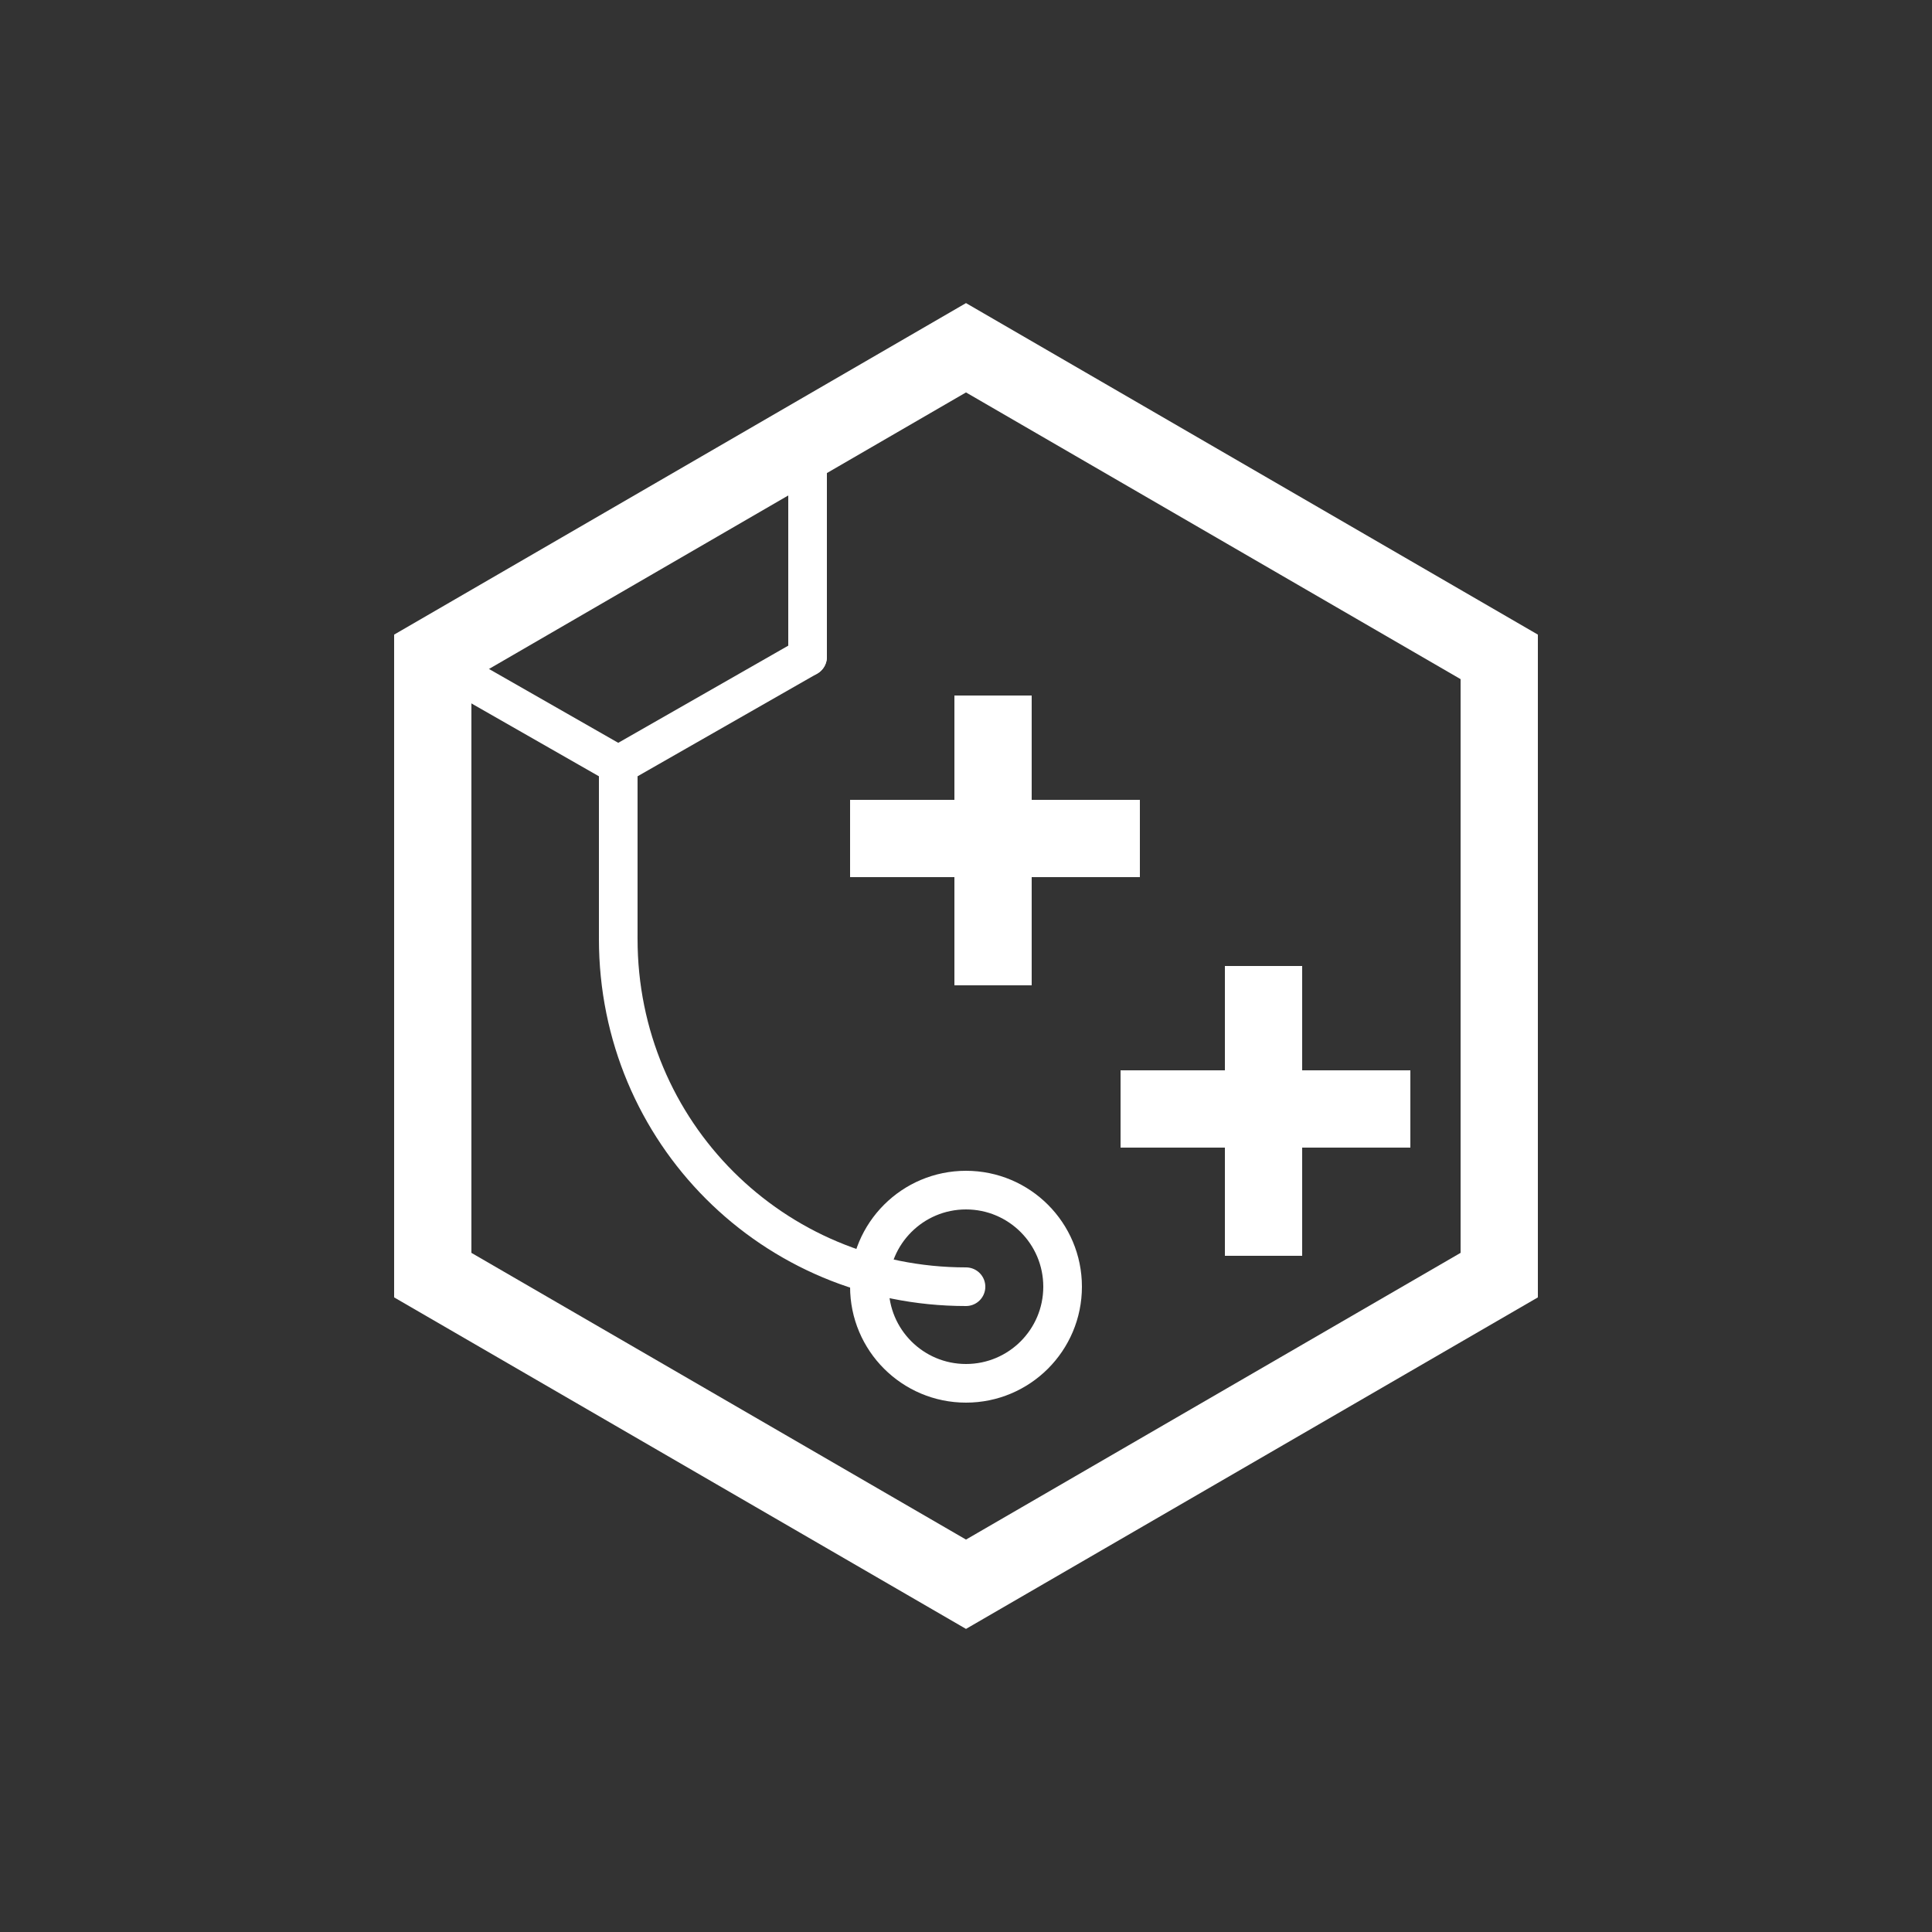
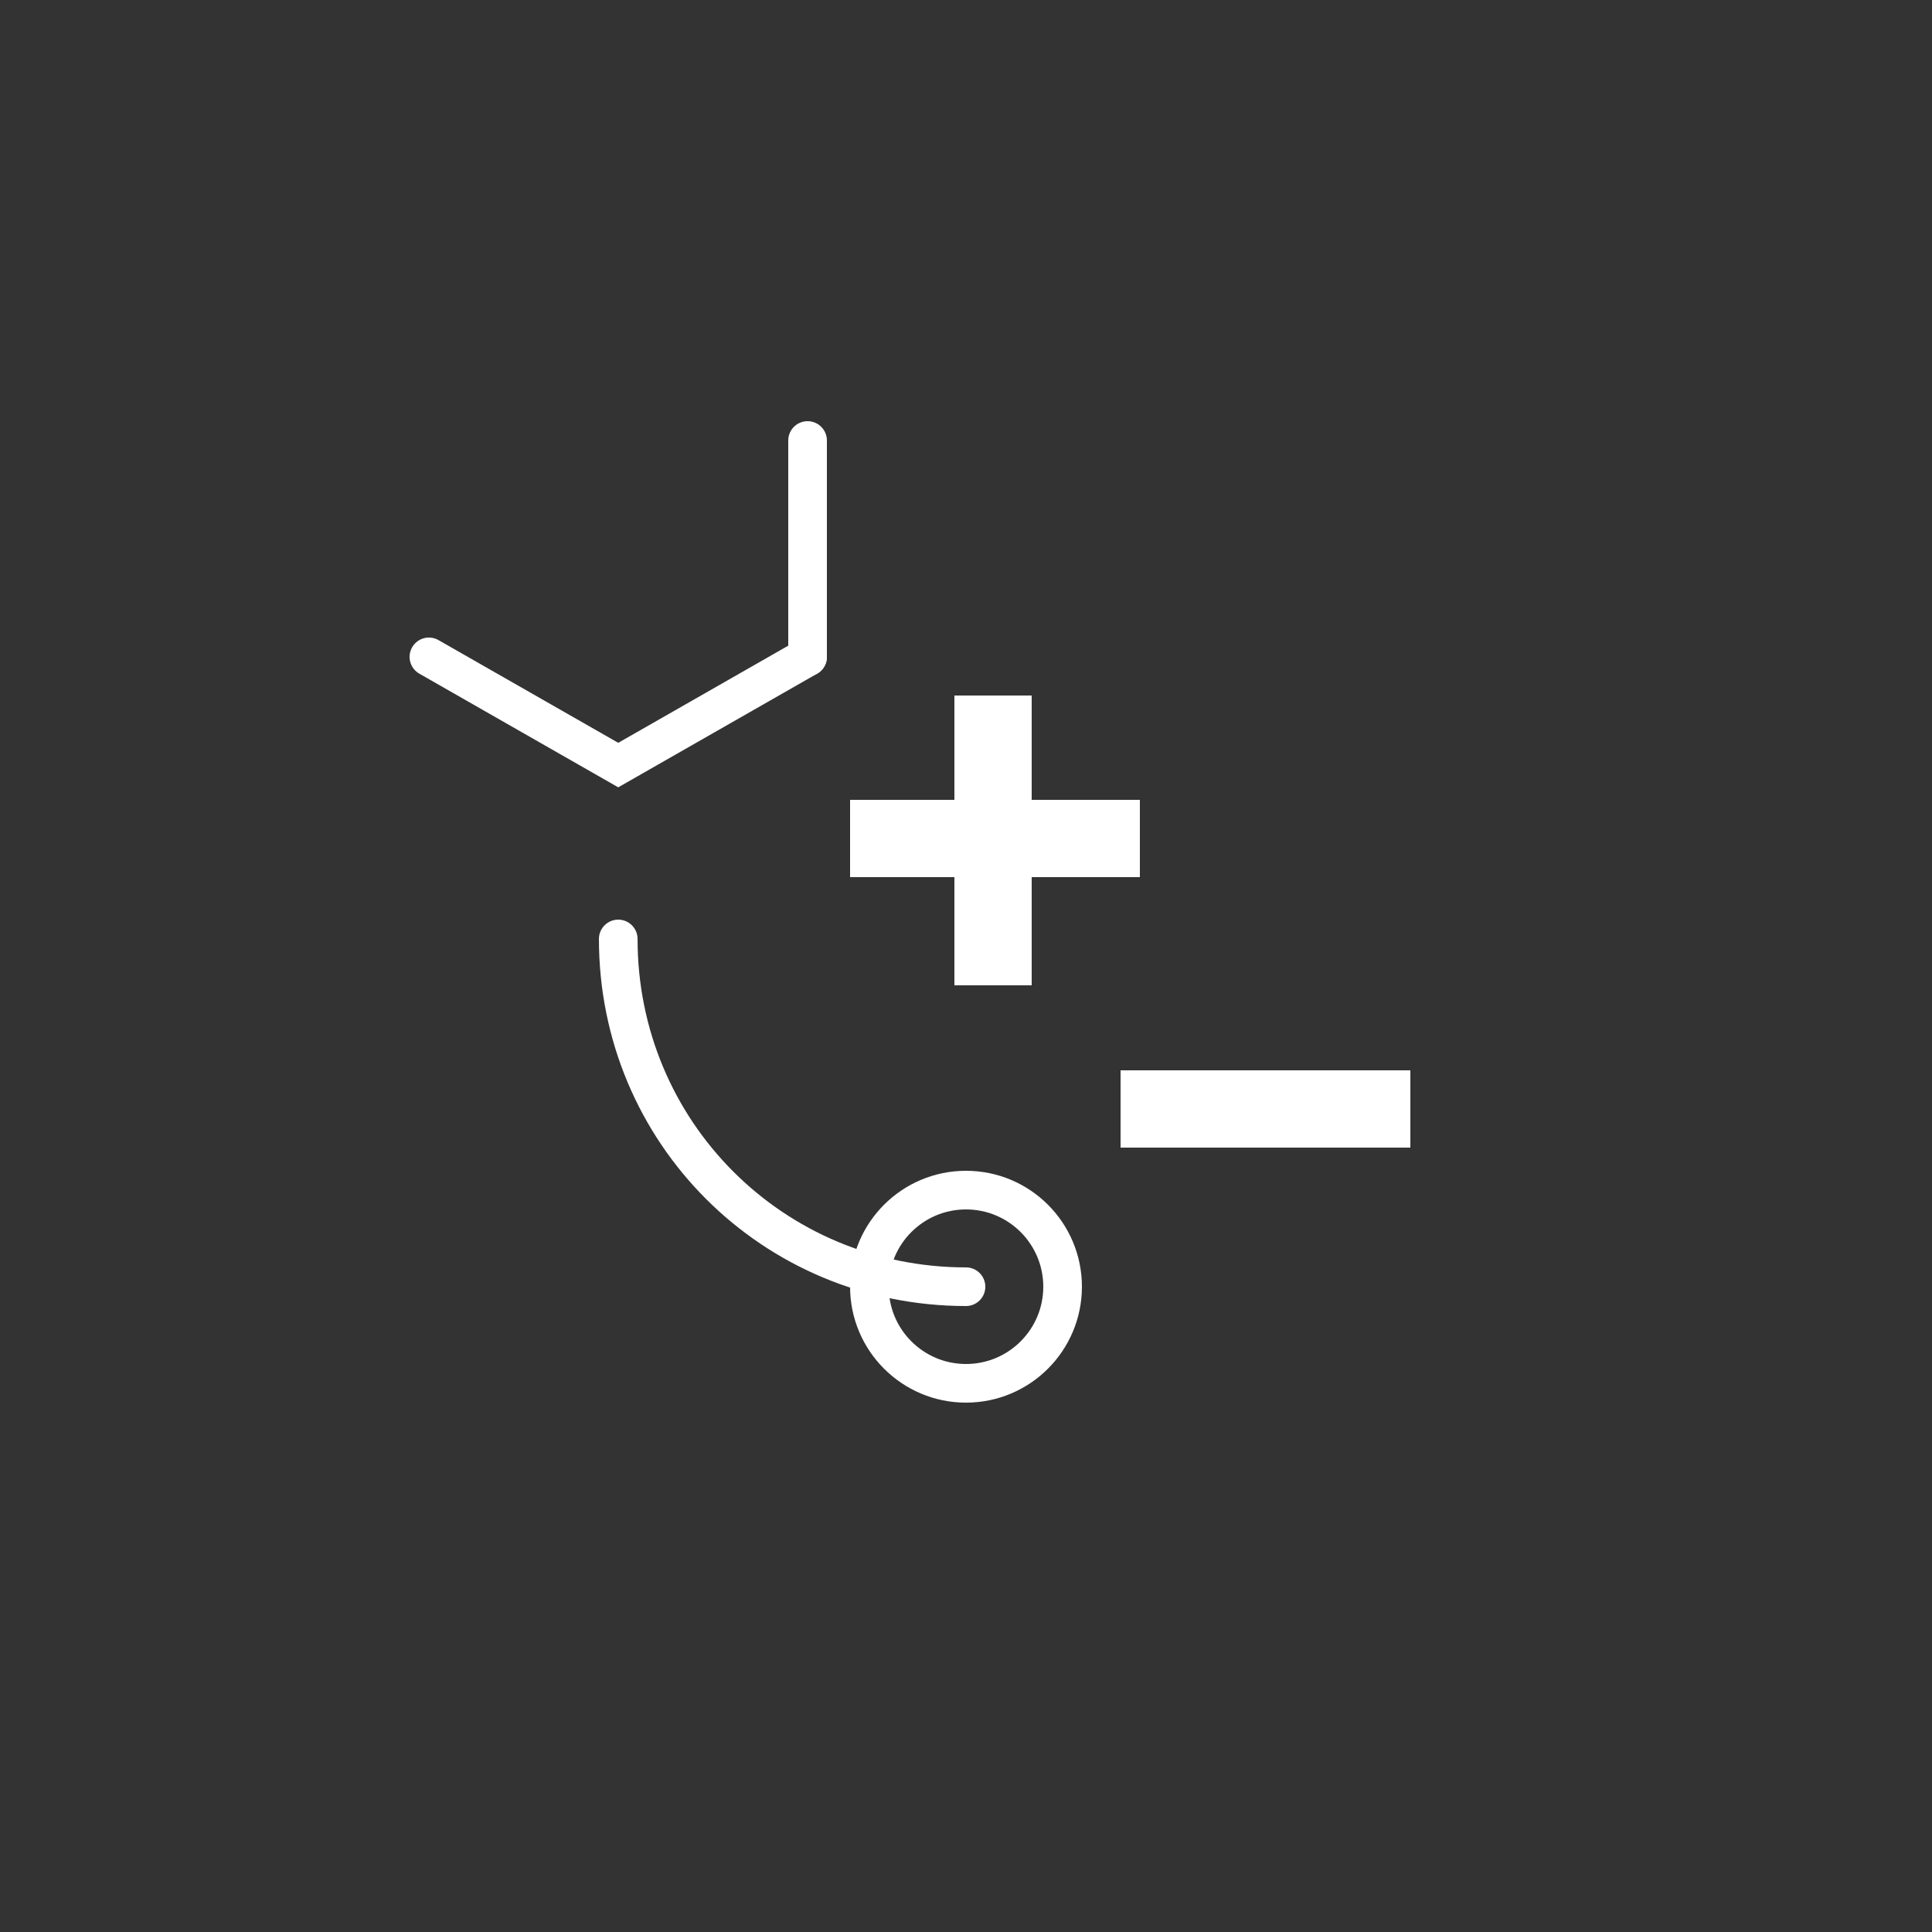
<svg xmlns="http://www.w3.org/2000/svg" version="1.1" id="Layer_1" x="0px" y="0px" width="50px" height="50px" viewBox="0 0 50 50" style="enable-background:new 0 0 50 50;" xml:space="preserve">
  <rect x="0" y="0" width="50" height="50" fill="#333333" stroke="none" />
  <style type="text/css">
	.st0{fill:none;stroke:#FFFFFF;stroke-width:2;stroke-linecap:round;stroke-miterlimit:10;}
	.st1{fill:none;stroke:#FFFFFF;stroke-linecap:round;stroke-miterlimit:10;}
	.st2{fill:none;stroke:#FFFFFF;stroke-linecap:square;stroke-miterlimit:10;}
	.st3{fill:none;stroke:#FFFFFF;stroke-miterlimit:10;}
	.st4{fill:none;stroke:#FFFFFF;stroke-width:2;stroke-miterlimit:10;}
</style>
  <g>
-     <polygon class="st0" points="11.2,17 11.2,33 25,41 38.8,33 38.8,17 25,9  " />
    <path class="st1" d="M36.9,42.7" />
  </g>
  <path class="st2" d="M18.8,24.8" />
-   <path class="st2" d="M23.8,24.8" />
  <path class="st3" d="M26.2,24.8" />
-   <path class="st3" d="M31.2,24.8" />
  <g>
    <line class="st4" x1="29" y1="28.7" x2="36.5" y2="28.7" />
-     <line class="st4" x1="32.7" y1="32.5" x2="32.7" y2="25" />
    <line class="st4" x1="22" y1="21.7" x2="29.5" y2="21.7" />
    <line class="st4" x1="25.7" y1="25.5" x2="25.7" y2="18" />
  </g>
  <polyline class="st1" points="11.1,17 16,19.8 20.9,17 " />
-   <line class="st1" x1="16" y1="19.8" x2="16" y2="24.2" />
  <path class="st1" d="M16,24.3c0,5,4,9,9,9" />
  <circle class="st1" cx="25" cy="33.3" r="2.5" />
  <line class="st1" x1="20.9" y1="17" x2="20.9" y2="11.4" />
</svg>